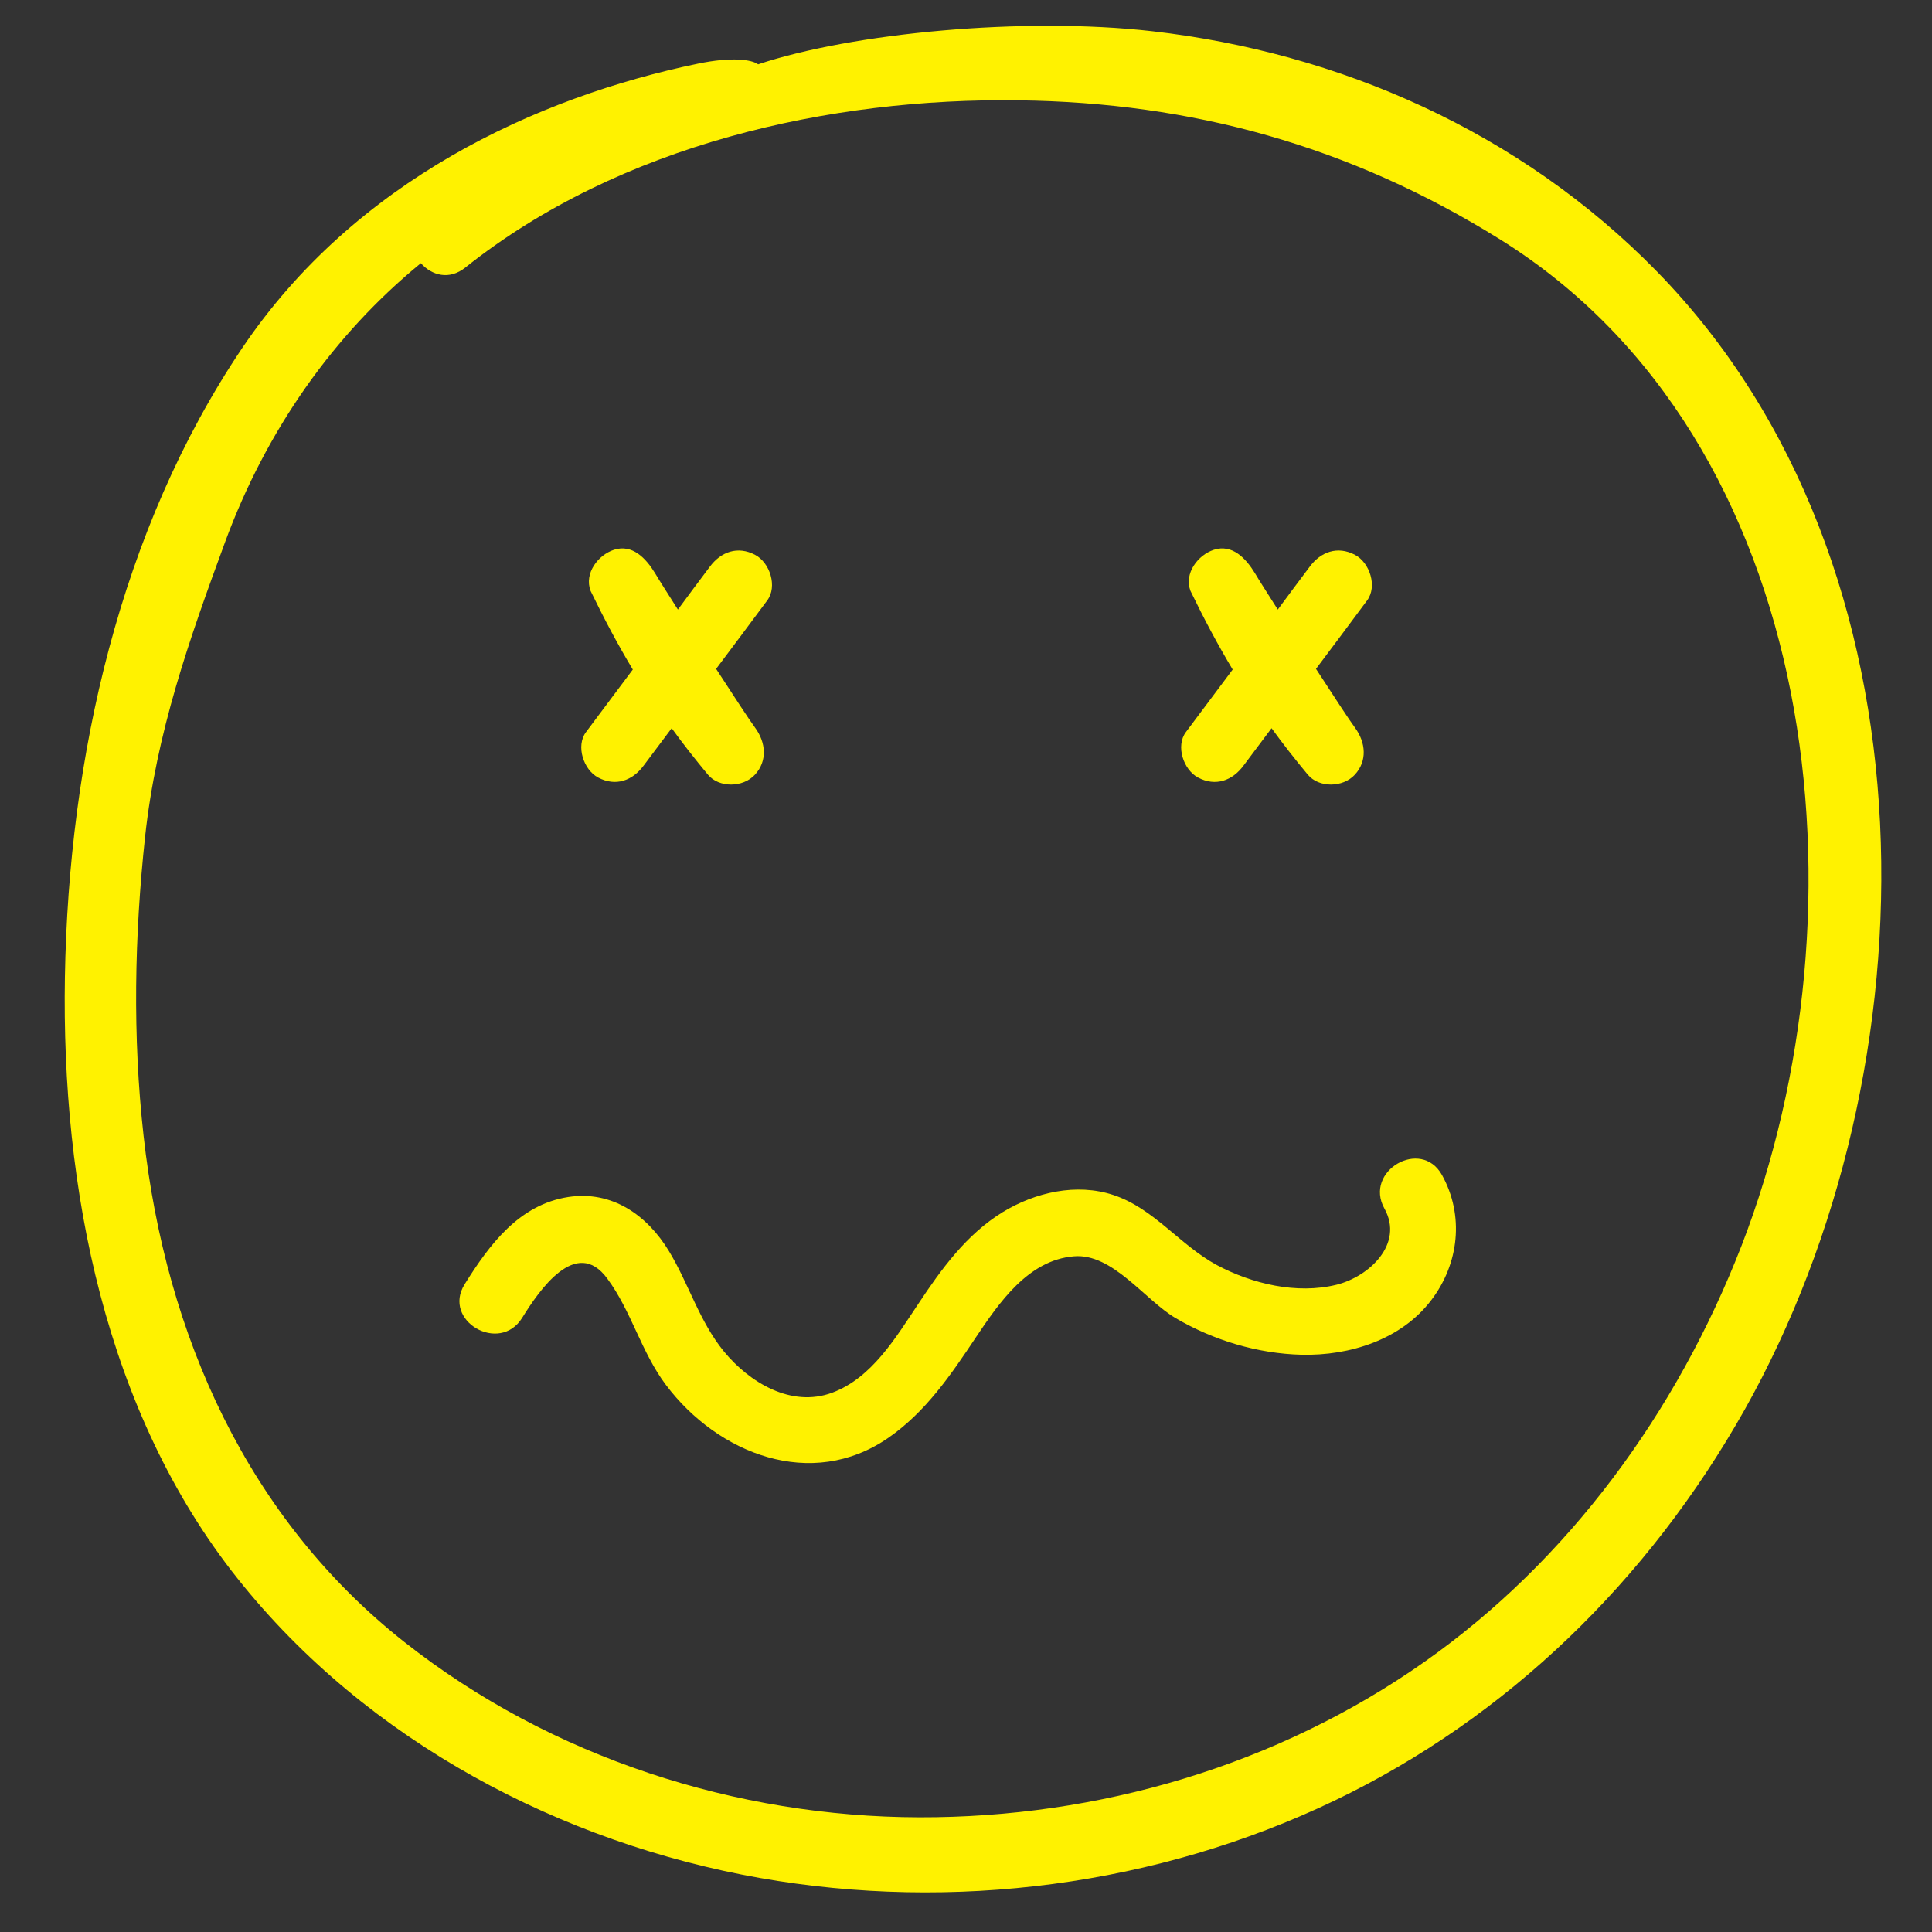
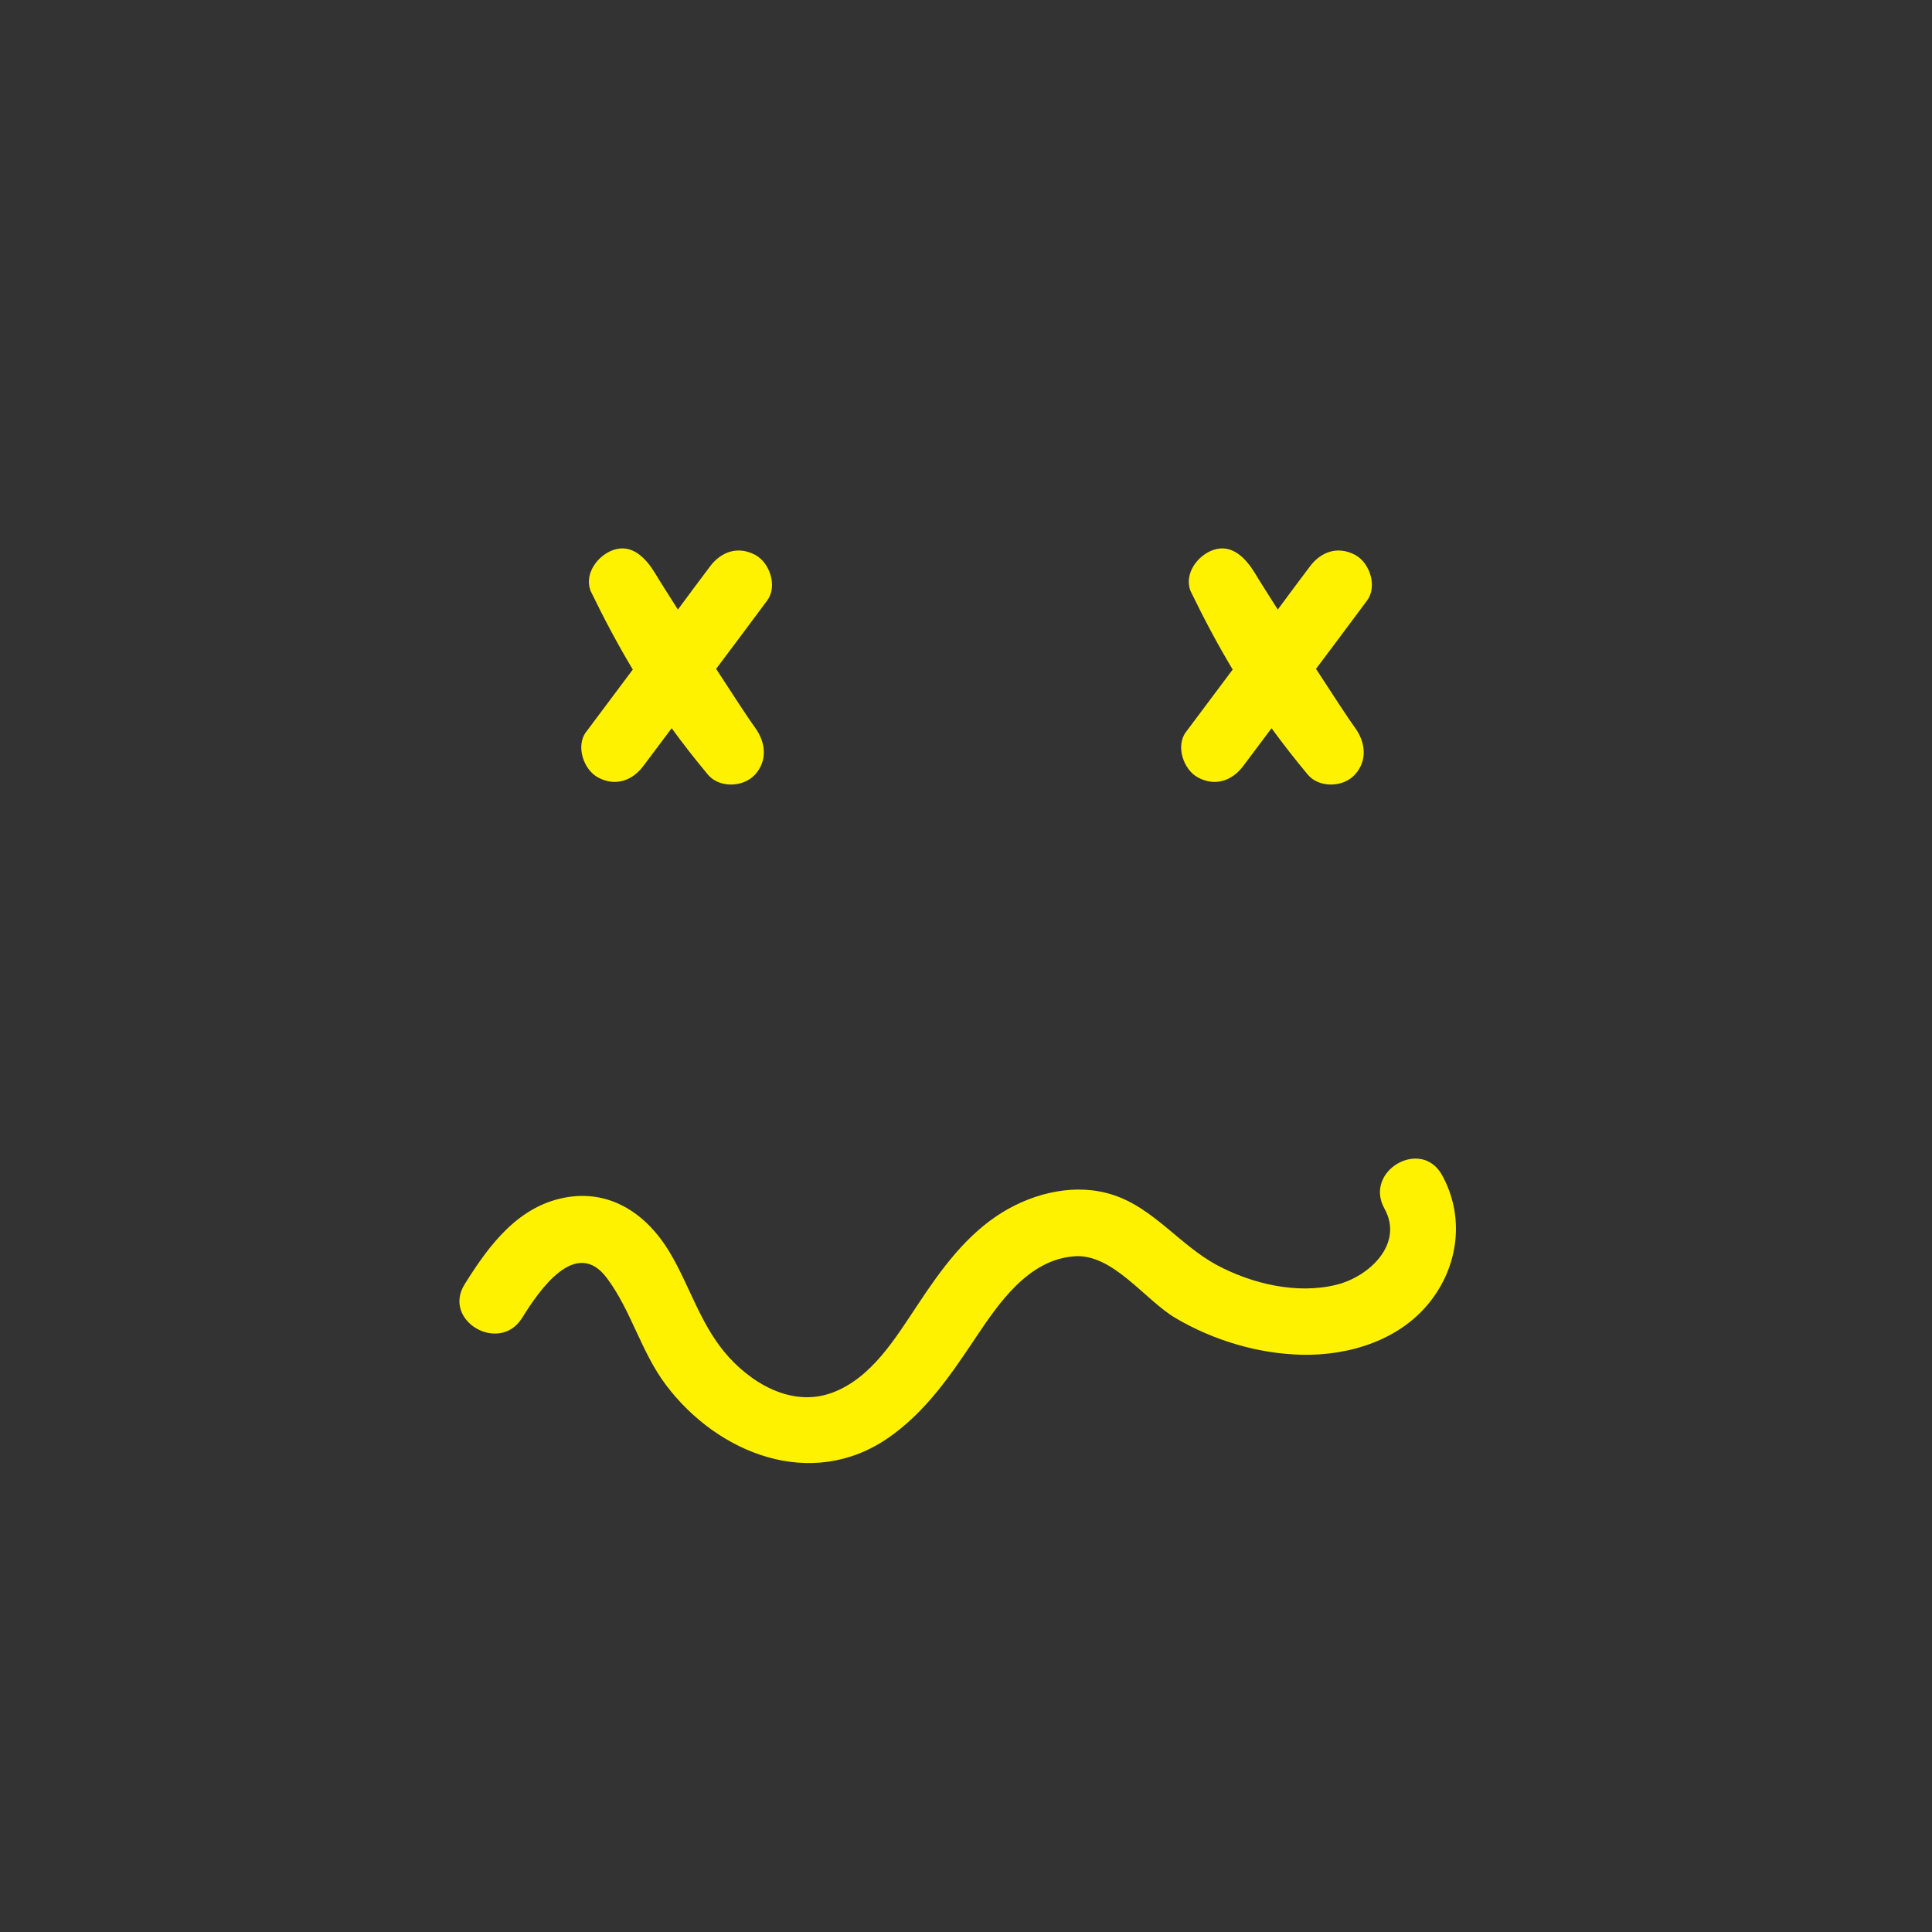
<svg xmlns="http://www.w3.org/2000/svg" width="512" height="512" x="0" y="0" viewBox="0 0 100 100" style="enable-background:new 0 0 512 512" xml:space="preserve" class="">
  <rect x="0" y="0" width="100" height="100" fill="#333333" stroke="none" />
  <g transform="matrix(1.15,0,0,1.15,-7.554,-7.446)">
    <path d="M33.49 41.47c.79.42 1.55.14 2.05-.54l1.26-1.68c.5.69 1.04 1.38 1.63 2.09.5.6 1.58.59 2.12 0 .56-.61.5-1.44 0-2.12-.24-.32-.95-1.41-1.75-2.64.77-1.03 1.54-2.05 2.3-3.08.47-.63.12-1.7-.54-2.05-.79-.42-1.55-.14-2.05.54-.48.64-.96 1.28-1.43 1.92-.47-.74-.86-1.35-1.03-1.64-.41-.67-1.02-1.32-1.85-1.05-.71.23-1.35 1.06-1.05 1.85.62 1.28 1.24 2.44 1.9 3.54-.7.94-1.41 1.88-2.11 2.82-.46.62-.11 1.69.55 2.04zM68.88 60.87c.89 1.6-.7 3.07-2.16 3.43-1.78.44-3.8-.04-5.39-.89-1.66-.9-2.83-2.55-4.65-3.15-1.66-.55-3.52-.12-4.98.77-1.63 1-2.76 2.56-3.8 4.13-1.01 1.51-2.09 3.34-3.88 4-1.84.68-3.72-.46-4.87-1.86-1.11-1.36-1.58-3.04-2.47-4.51-.98-1.62-2.56-2.74-4.53-2.44-2.22.34-3.56 2.15-4.67 3.93-1.02 1.64 1.57 3.15 2.59 1.51.76-1.23 2.43-3.68 3.83-1.77 1.09 1.47 1.53 3.32 2.65 4.8 2.33 3.09 6.54 4.76 10 2.37 1.69-1.17 2.82-2.84 3.94-4.52 1.04-1.55 2.35-3.48 4.41-3.65 1.74-.15 3.19 1.96 4.58 2.78 1.7 1 3.69 1.6 5.67 1.65 2.18.05 4.49-.68 5.84-2.46 1.25-1.64 1.49-3.81.48-5.63-.94-1.69-3.53-.18-2.59 1.51z" fill="#fff200" opacity="1" data-original="#000000" />
-     <path d="M81.16 18.71c-6.19-6.34-14.35-9.87-22.73-10.83-5.79-.66-13.52.08-17.74 1.49-.27-.21-1.17-.35-2.71-.03-7.28 1.51-15.44 5.28-20.51 12.8-5.51 8.18-7.81 18.44-7.98 28.31-.16 9.5 1.81 19.58 7.77 27.07C23.11 84.88 31.88 89.43 40.77 91c8.69 1.53 17.87.35 25.86-3.48 7.77-3.73 14.11-9.88 18.46-17.59 8.62-15.32 8.95-38.02-3.93-51.22zm3.79 43.84c-2.93 7.54-7.81 14.17-14.25 18.71-6.67 4.7-14.72 7.03-22.76 7.01-8.2-.02-16.55-2.67-23.17-7.89-7.03-5.55-10.74-13.76-11.74-22.79-.5-4.48-.41-9 .07-13.47.51-4.68 1.98-8.85 3.6-13.25 1.85-5.03 4.89-9.34 8.81-12.55.49.55 1.28.78 2.01.19 6.96-5.54 16.41-7.64 24.92-7.52 7.76.1 14.85 2.03 21.63 6.25 14.56 9.06 16.74 30.19 10.88 45.31z" fill="#fff200" opacity="1" data-original="#000000" />
    <path d="M60.49 41.47c.79.42 1.55.14 2.05-.54l1.26-1.68c.5.69 1.04 1.38 1.63 2.09.5.6 1.58.59 2.12 0 .56-.61.5-1.44 0-2.12-.24-.32-.95-1.41-1.75-2.64.77-1.03 1.54-2.05 2.3-3.08.47-.63.12-1.7-.54-2.05-.79-.42-1.55-.14-2.05.54-.48.64-.96 1.28-1.43 1.92-.47-.74-.86-1.35-1.03-1.64-.41-.67-1.02-1.32-1.85-1.05-.71.23-1.35 1.06-1.05 1.85.62 1.28 1.24 2.44 1.9 3.54-.7.94-1.41 1.88-2.11 2.82-.46.62-.11 1.69.55 2.04z" fill="#fff200" opacity="1" data-original="#000000" />
  </g>
</svg>